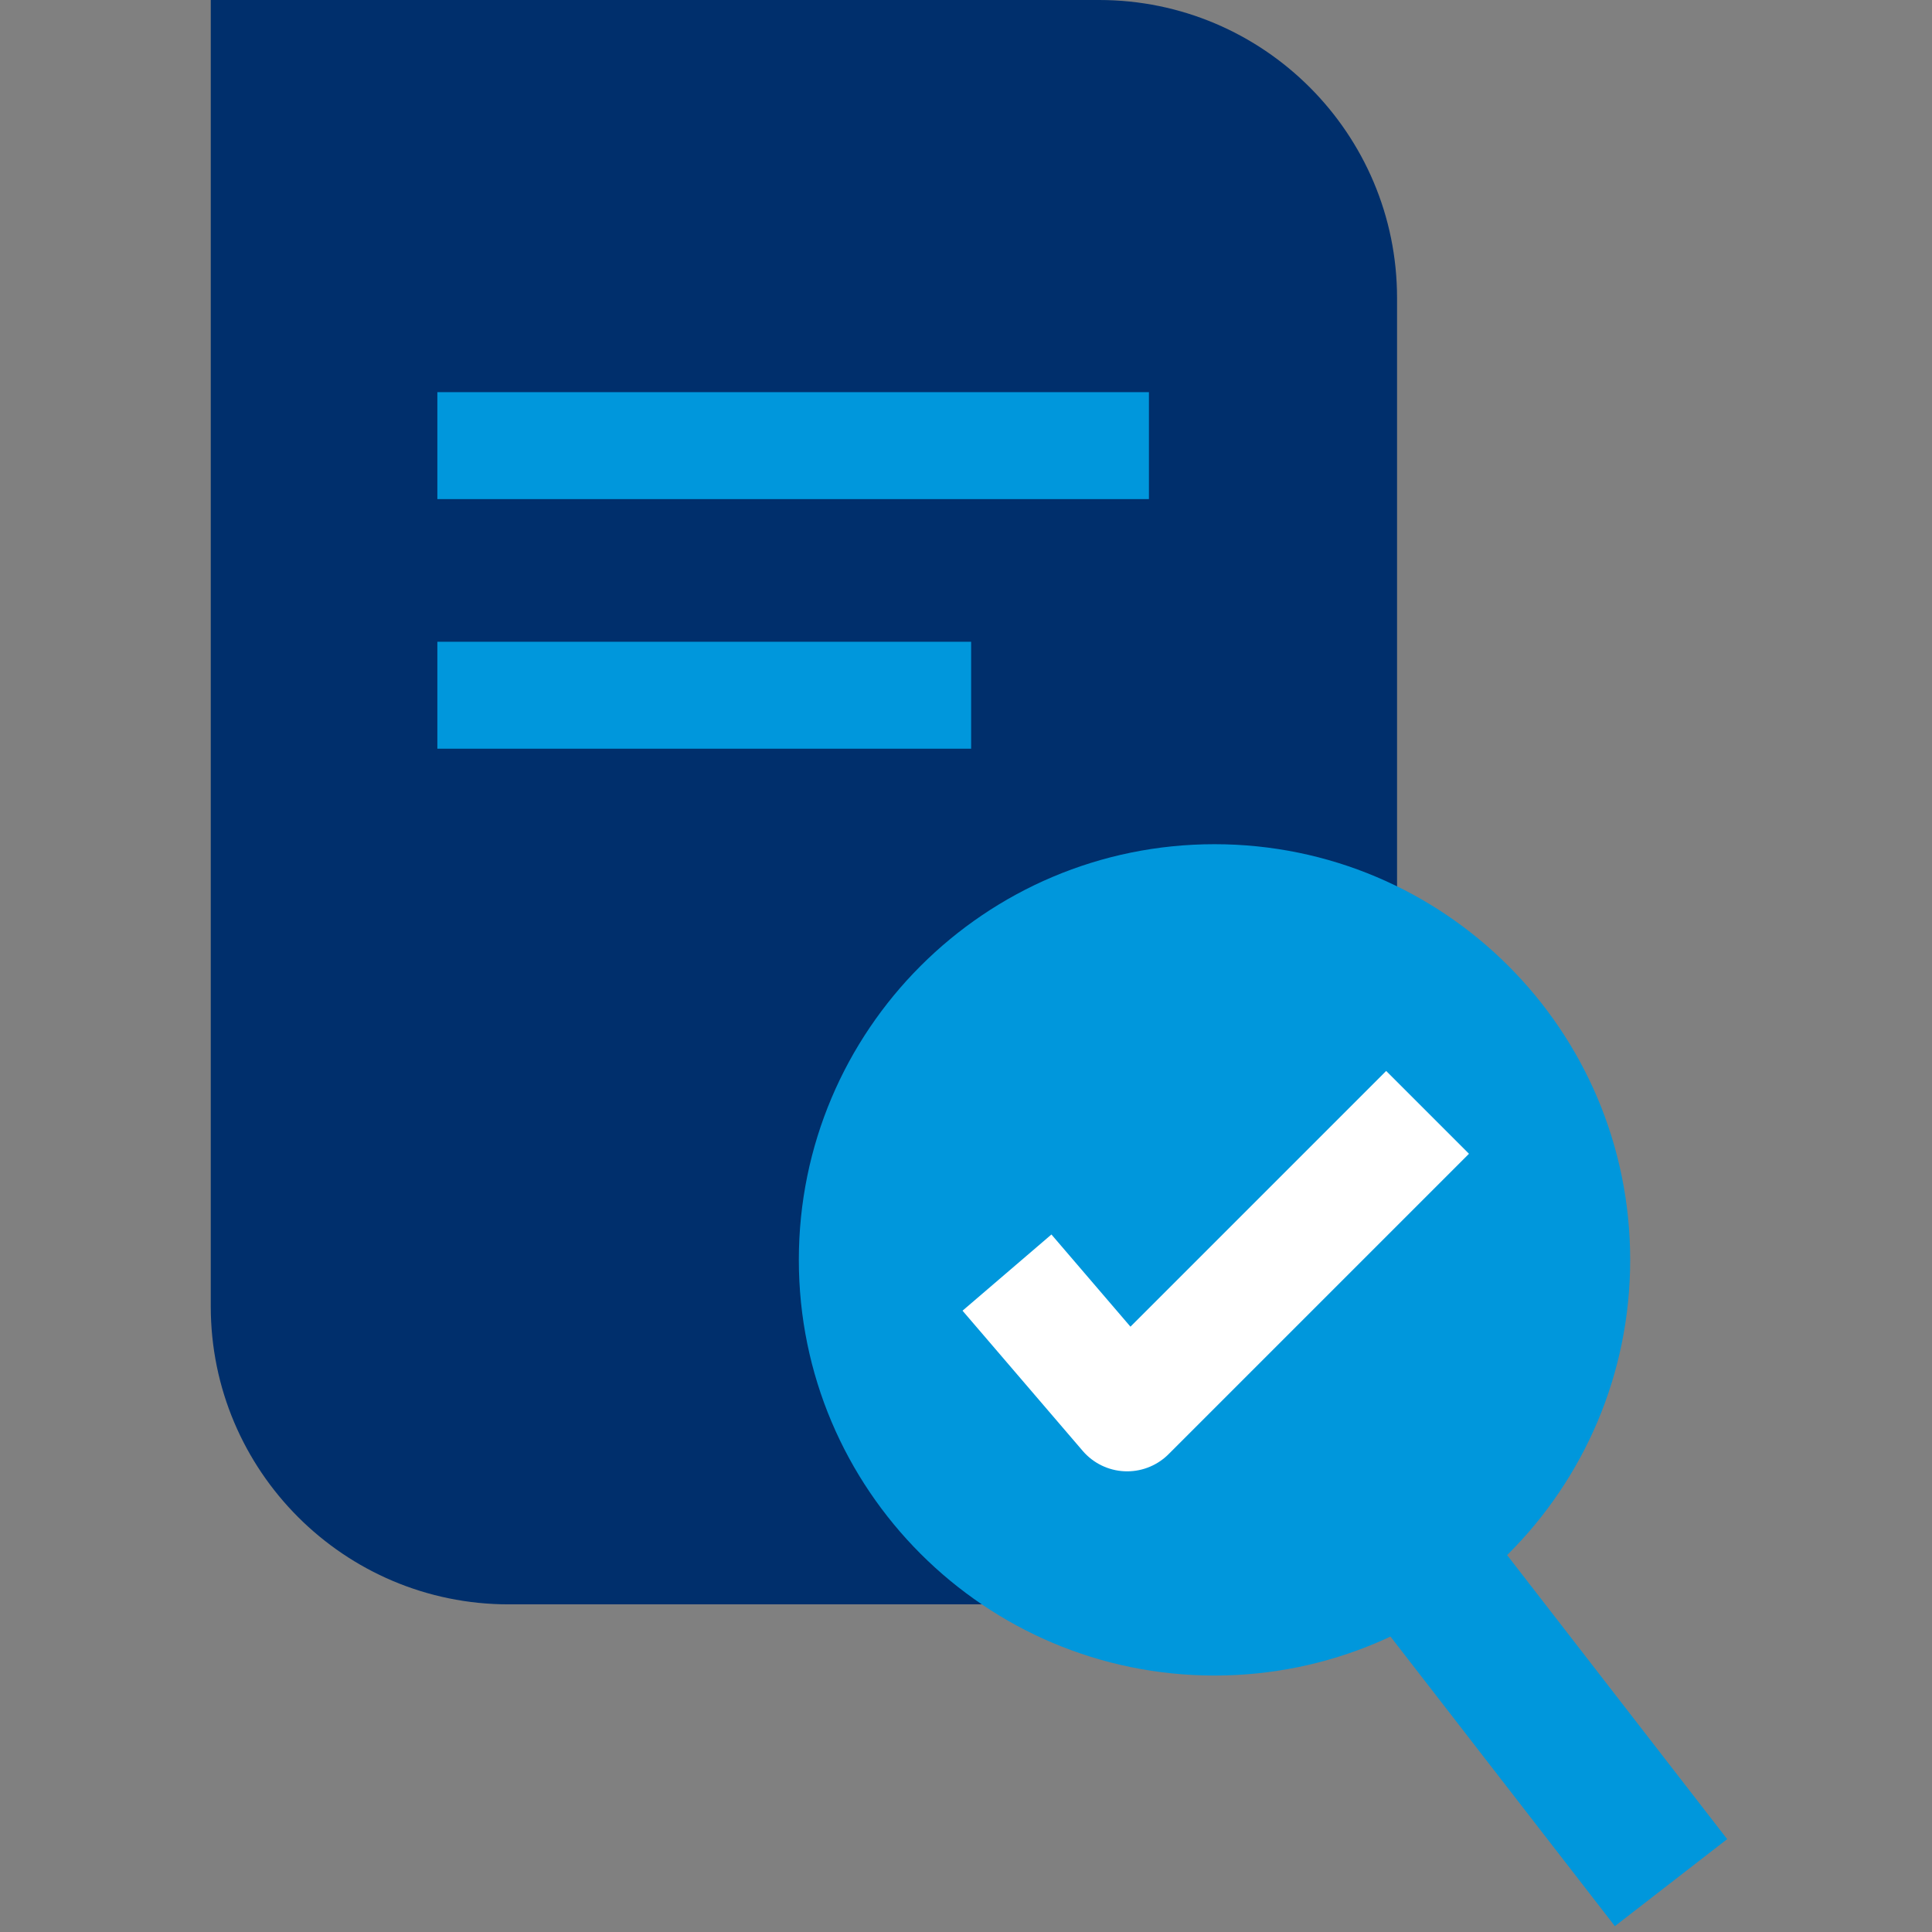
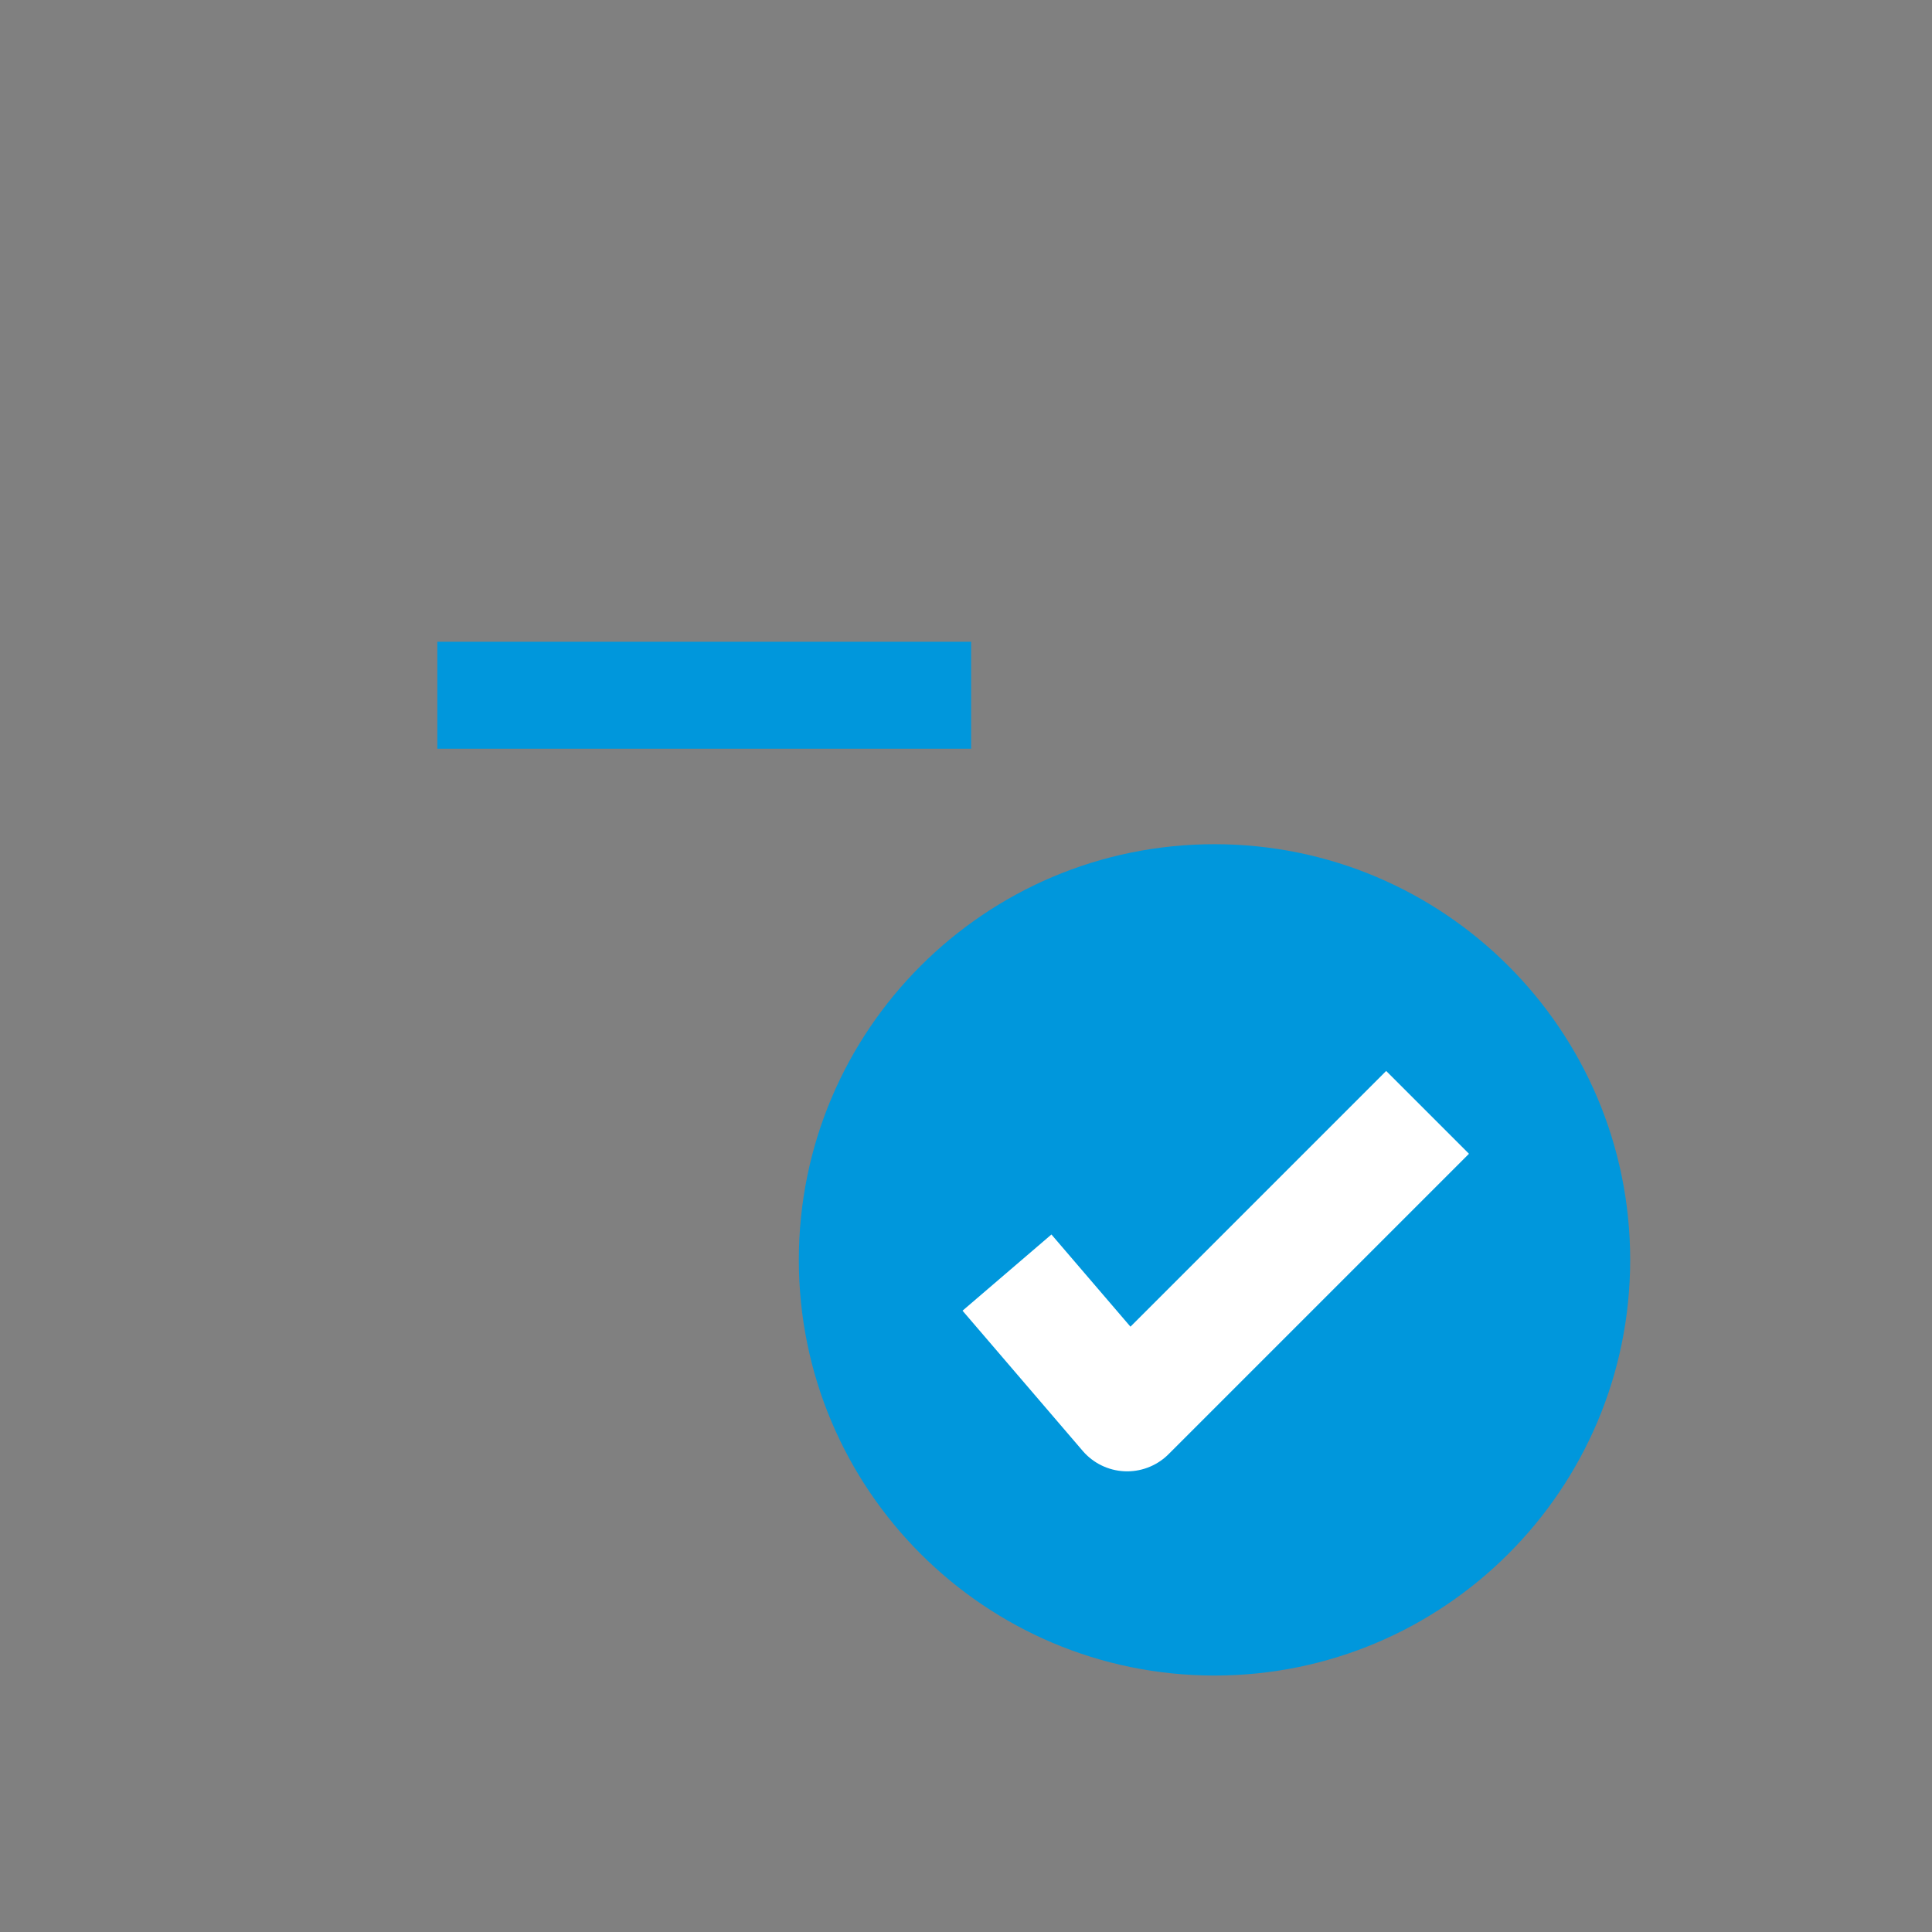
<svg xmlns="http://www.w3.org/2000/svg" fill="none" viewBox="0 0 165 165" height="75" width="75">
  <rect x="0" y="0" width="165" height="165" fill="#808080" stroke="none" />
-   <path fill="#002F6C" d="M18 0H93.867C107.916 0 119.313 11.406 119.313 25.445V137.018H43.445C29.397 137.018 18 125.611 18 111.573V0Z" />
-   <path fill="#0097DC" d="M98.133 33.492H37.352V42.625H98.123V33.492H98.133Z" />
  <path fill="#0097DC" d="M82.938 54.809H37.352V63.942H82.938V54.809Z" />
  <path fill="#0097DC" d="M103.723 143.098C123.329 143.098 139.223 127.204 139.223 107.598C139.223 87.992 123.329 72.098 103.723 72.098C84.117 72.098 68.223 87.992 68.223 107.598C68.223 127.204 84.117 143.098 103.723 143.098Z" />
  <path stroke-linejoin="round" stroke-width="10" stroke="white" d="M86 108.684L96.263 120.657L121.92 95" />
-   <path fill="#0097DC" d="M124.826 127.795L115.234 135.228L137.916 164.5L147.508 157.068L124.826 127.795Z" />
</svg>